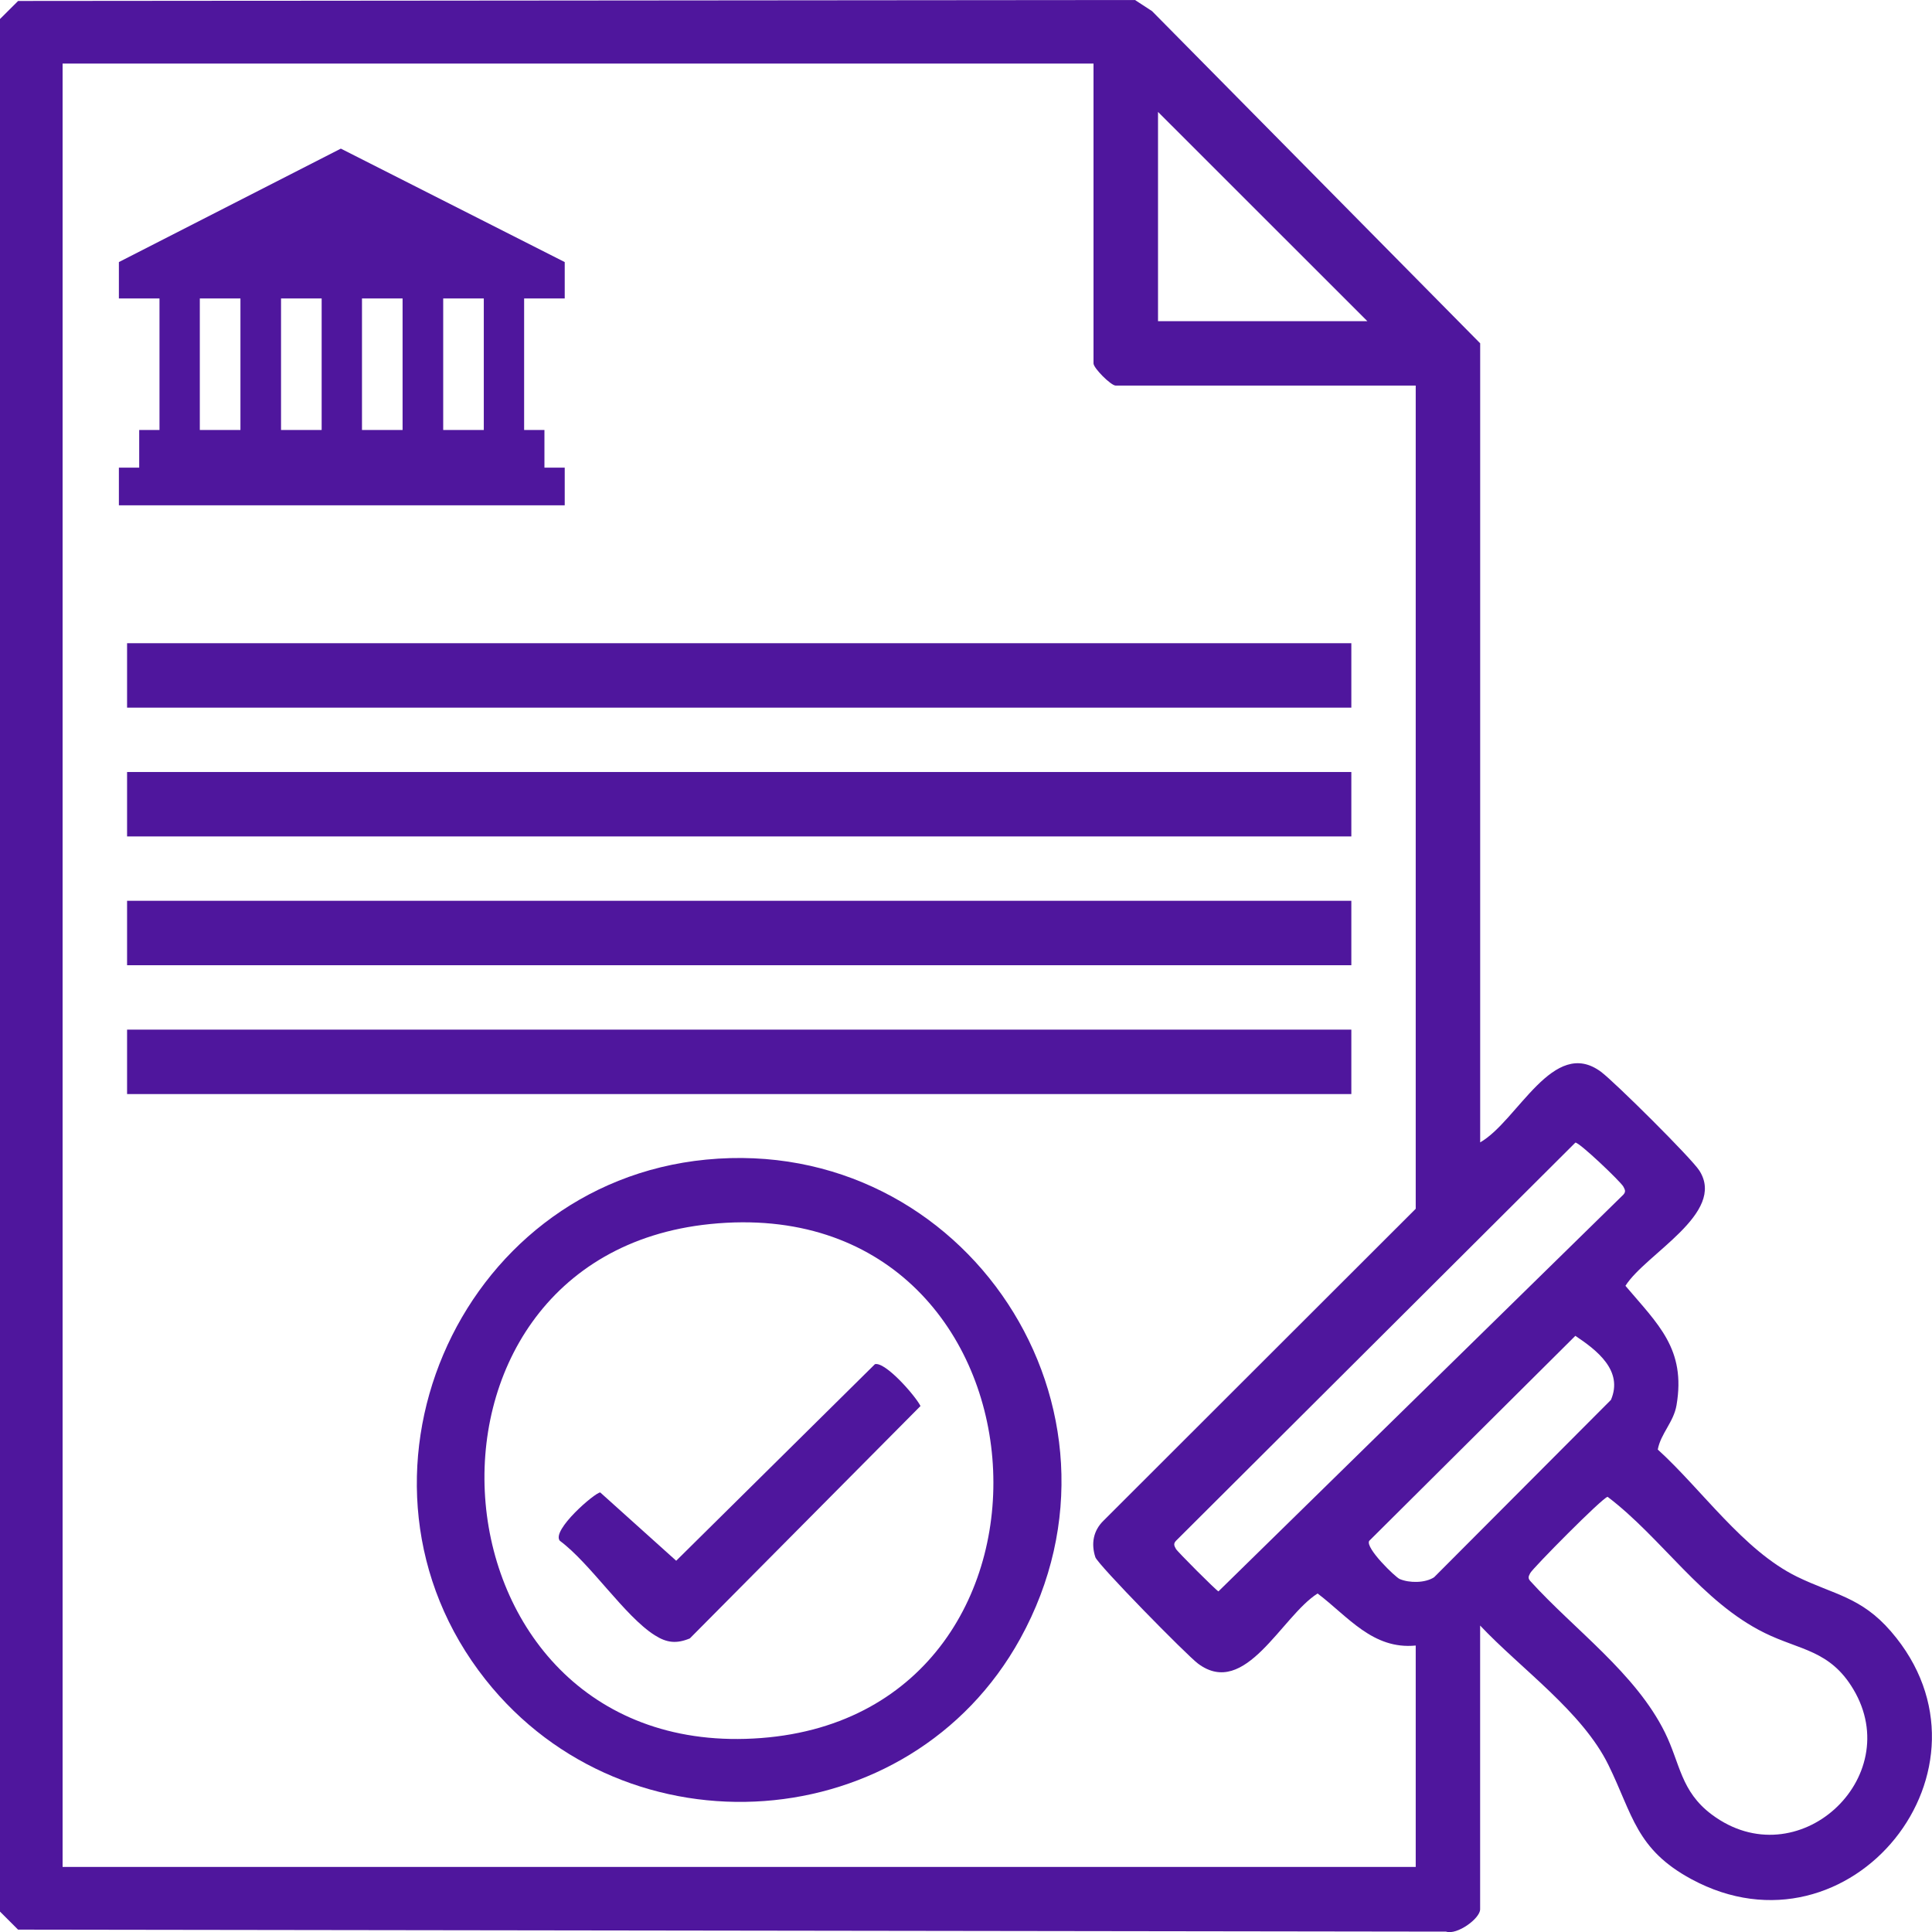
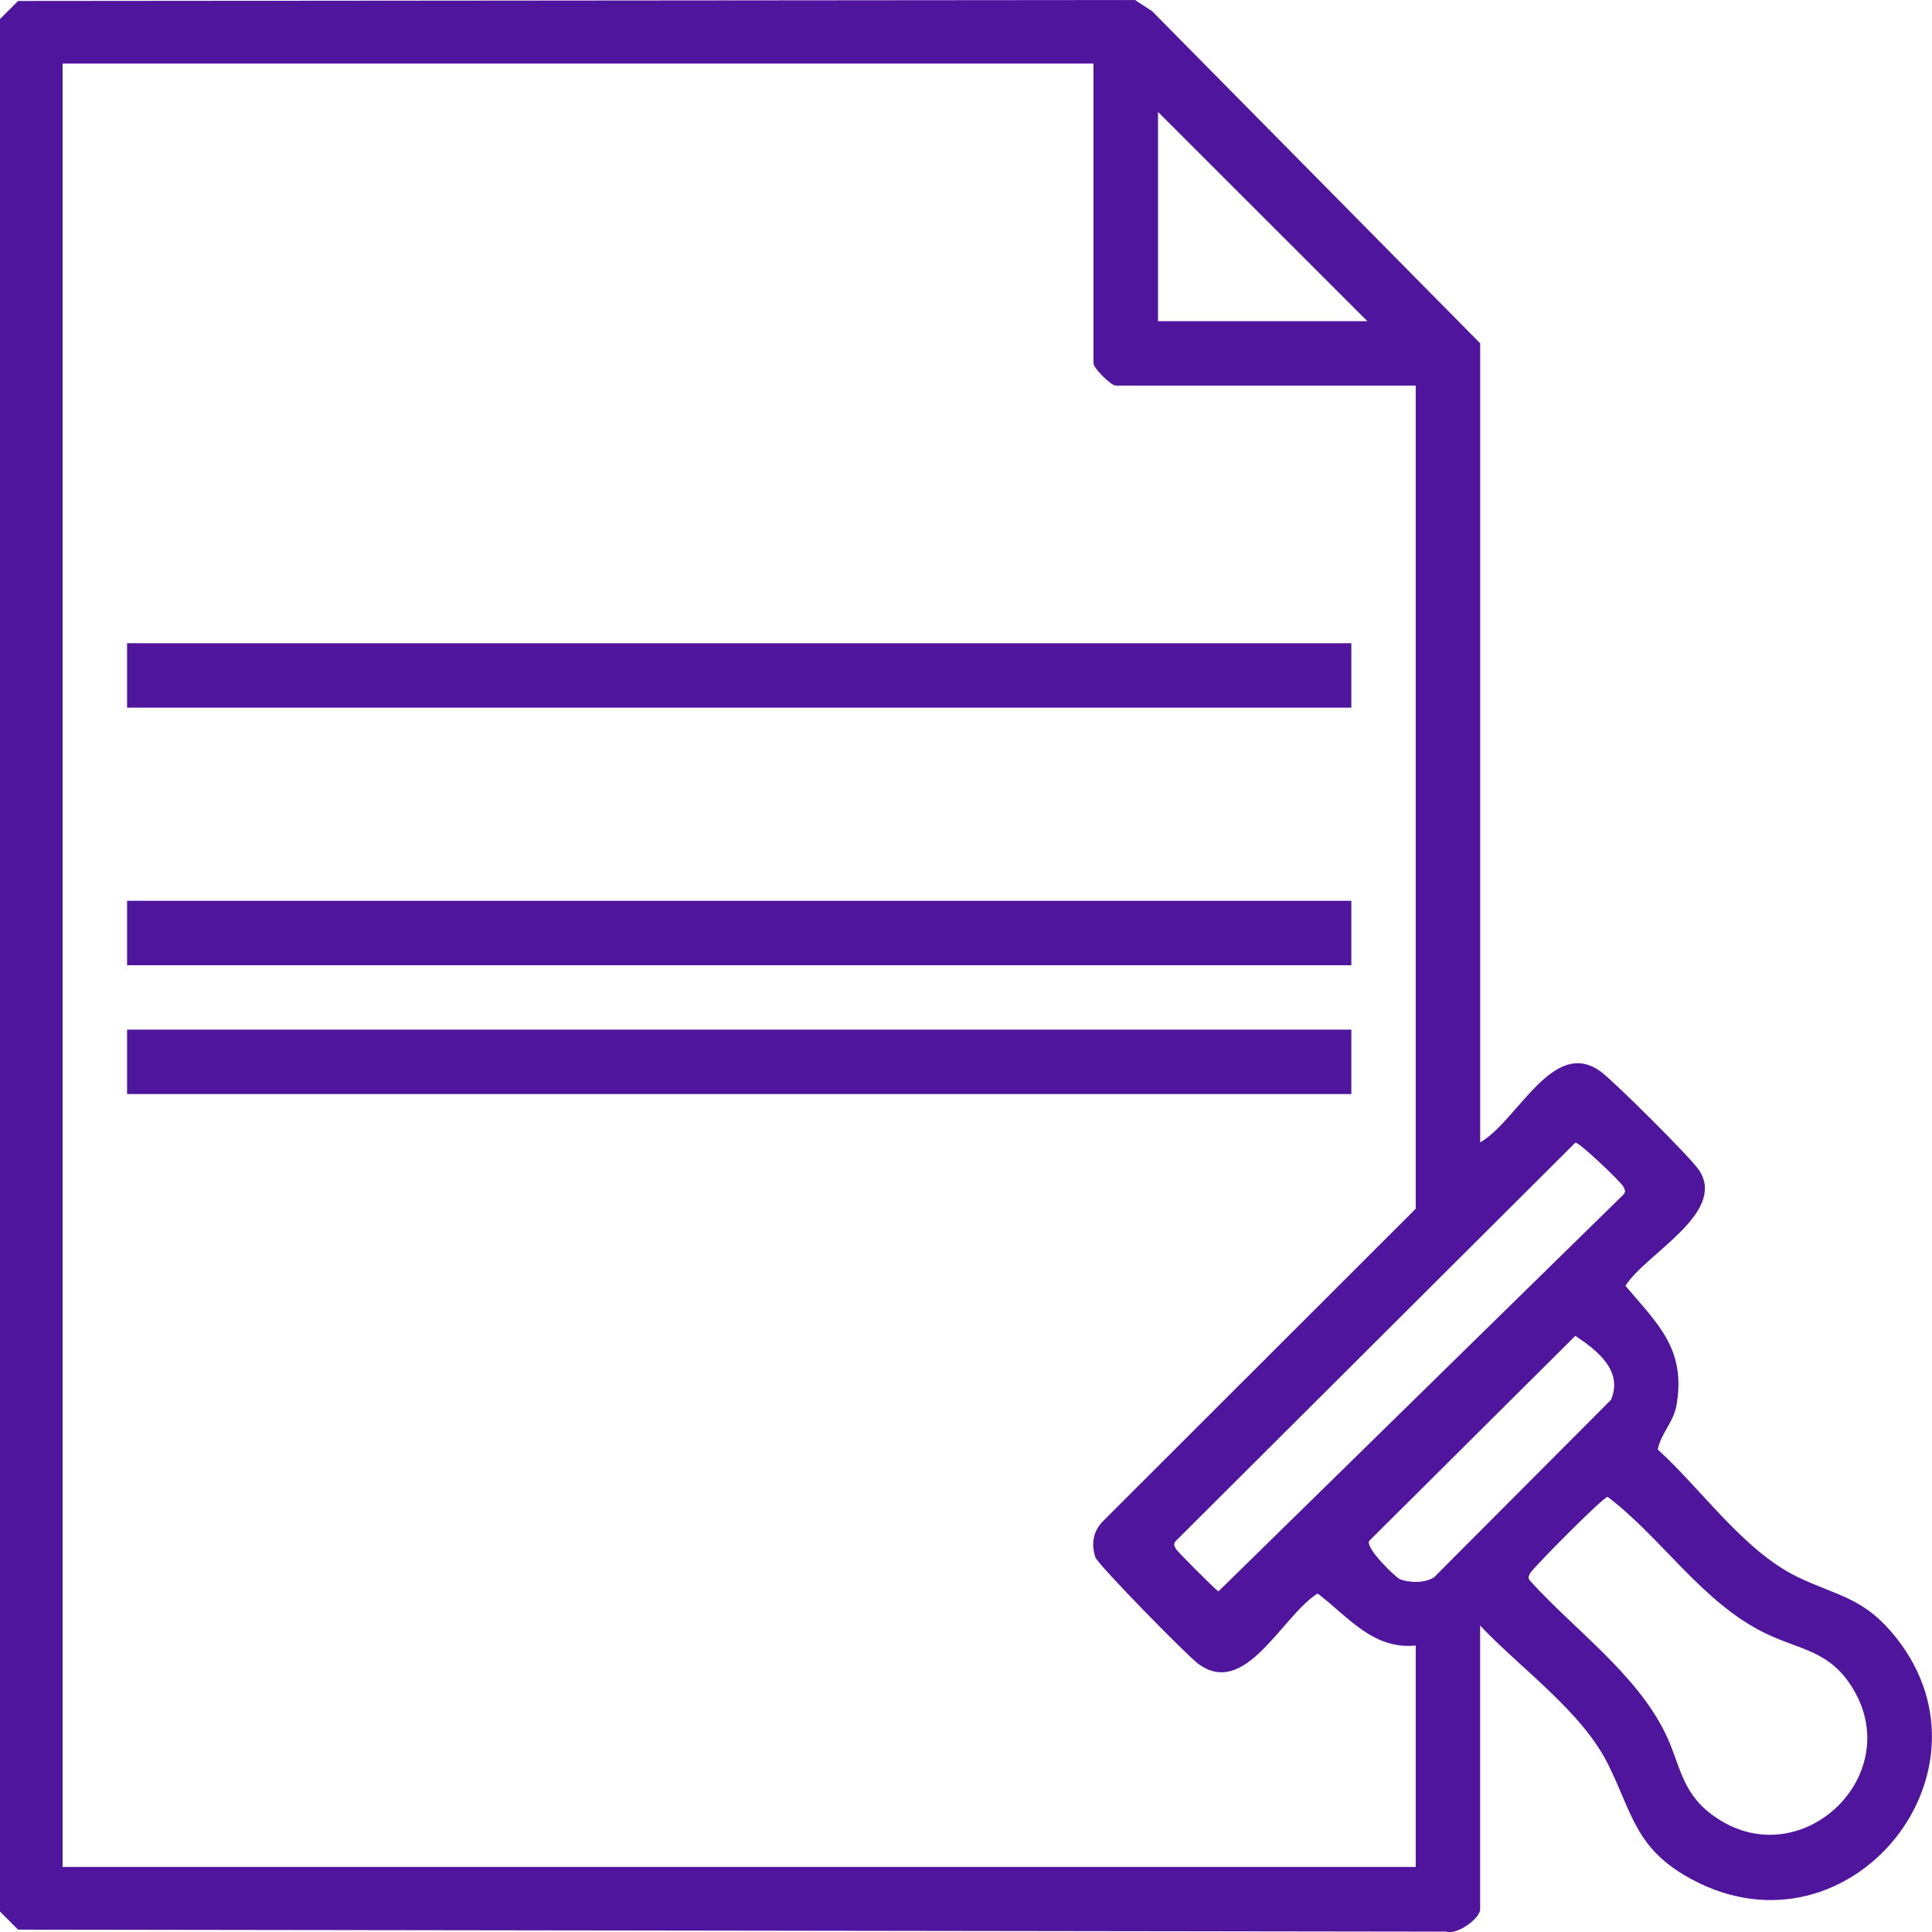
<svg xmlns="http://www.w3.org/2000/svg" width="80" height="80" viewBox="0 0 80 80" fill="none">
  <g clip-path="url(#clip0_264_1598)">
    <path d="M61.291 47.303C62.846 46.416 64.316 42.909 66.296 44.383C66.853 44.797 70.05 47.968 70.371 48.478C71.485 50.242 68.143 51.914 67.306 53.243C68.658 54.84 69.816 55.858 69.422 58.182C69.302 58.891 68.769 59.356 68.645 60.022C70.469 61.678 72.187 64.195 74.403 65.284C75.94 66.036 77.059 66.116 78.302 67.555C83.187 73.206 76.611 81.363 70.039 77.813C67.74 76.571 67.611 75.141 66.602 73.084C65.519 70.877 62.973 69.098 61.289 67.31V79.06C61.289 79.441 60.333 80.136 59.878 79.984L0.748 79.902L-0.003 79.152V0.79L0.75 0.04L46.998 0L47.704 0.461L61.291 14.216V47.3V47.303ZM45.282 2.632H2.592V77.306H58.622V68.138C56.844 68.314 55.815 66.933 54.559 65.983C53.062 66.929 51.567 70.343 49.613 68.891C49.139 68.539 45.454 64.782 45.356 64.48C45.175 63.923 45.267 63.384 45.694 62.968L58.622 50.053V15.966H46.198C46.002 15.966 45.28 15.244 45.28 15.048V2.632H45.282ZM56.621 13.3L47.951 4.634V13.3H56.621ZM65.232 47.314L48.691 63.805C48.579 63.93 48.624 64.008 48.691 64.135C48.749 64.246 50.342 65.84 50.453 65.896L67.221 49.467C67.332 49.342 67.288 49.264 67.221 49.137C67.116 48.935 65.385 47.287 65.234 47.314H65.232ZM65.232 55.314L56.695 63.805C56.526 64.097 57.776 65.306 57.958 65.384C58.361 65.555 59.01 65.553 59.382 65.312L66.706 57.966C67.223 56.755 66.127 55.911 65.232 55.314ZM66.566 61.981C66.346 62.021 63.467 64.938 63.365 65.136C63.298 65.266 63.254 65.341 63.365 65.466C65.183 67.475 67.727 69.281 68.941 71.739C69.576 73.024 69.589 74.168 70.879 75.135C74.423 77.789 78.941 73.625 76.74 69.944C75.771 68.323 74.53 68.336 73.067 67.615C70.458 66.328 68.821 63.689 66.566 61.979V61.981Z" fill="#4F169D" />
-     <path d="M23.384 12.359H21.703V17.805H22.544V19.364H23.384V20.923H4.923V19.364H5.764V17.805H6.604V12.359H4.923V10.852L14.114 6.154L23.384 10.852V12.359ZM9.956 12.359H8.274V17.805H9.956V12.359ZM13.319 12.359H11.637V17.805H13.319V12.359ZM14.989 12.359V17.805H16.67V12.359H14.989ZM18.352 12.359V17.805H20.033V12.359H18.352Z" fill="#4F169D" />
-     <path d="M29.238 48.017C39.981 46.971 47.484 58.361 42.246 67.853C37.677 76.137 25.948 76.931 20.105 69.55C13.618 61.355 18.884 49.026 29.238 48.017ZM29.406 50.685C15.845 52.063 17.465 73.044 31.522 71.968C45.376 70.908 43.892 49.213 29.406 50.685Z" fill="#4F169D" />
    <path d="M55.956 26.634H5.262V29.302H55.956V26.634Z" fill="#4F169D" />
-     <path d="M55.956 31.967H5.262V34.635H55.956V31.967Z" fill="#4F169D" />
    <path d="M55.956 37.3H5.262V39.968H55.956V37.3Z" fill="#4F169D" />
    <path d="M55.956 42.635H5.262V45.303H55.956V42.635Z" fill="#4F169D" />
-     <path d="M36.227 56.488C36.657 56.374 37.896 57.786 38.116 58.22L28.564 67.844C28.011 68.071 27.612 68.029 27.113 67.713C25.868 66.927 24.449 64.738 23.181 63.8C22.823 63.364 24.641 61.799 24.855 61.799L28 64.627L36.227 56.49V56.488Z" fill="#4F169D" />
  </g>
  <defs>
    <clipPath id="clip0_264_1598">
      <rect width="80" height="80" fill="white" />
    </clipPath>
  </defs>
</svg>